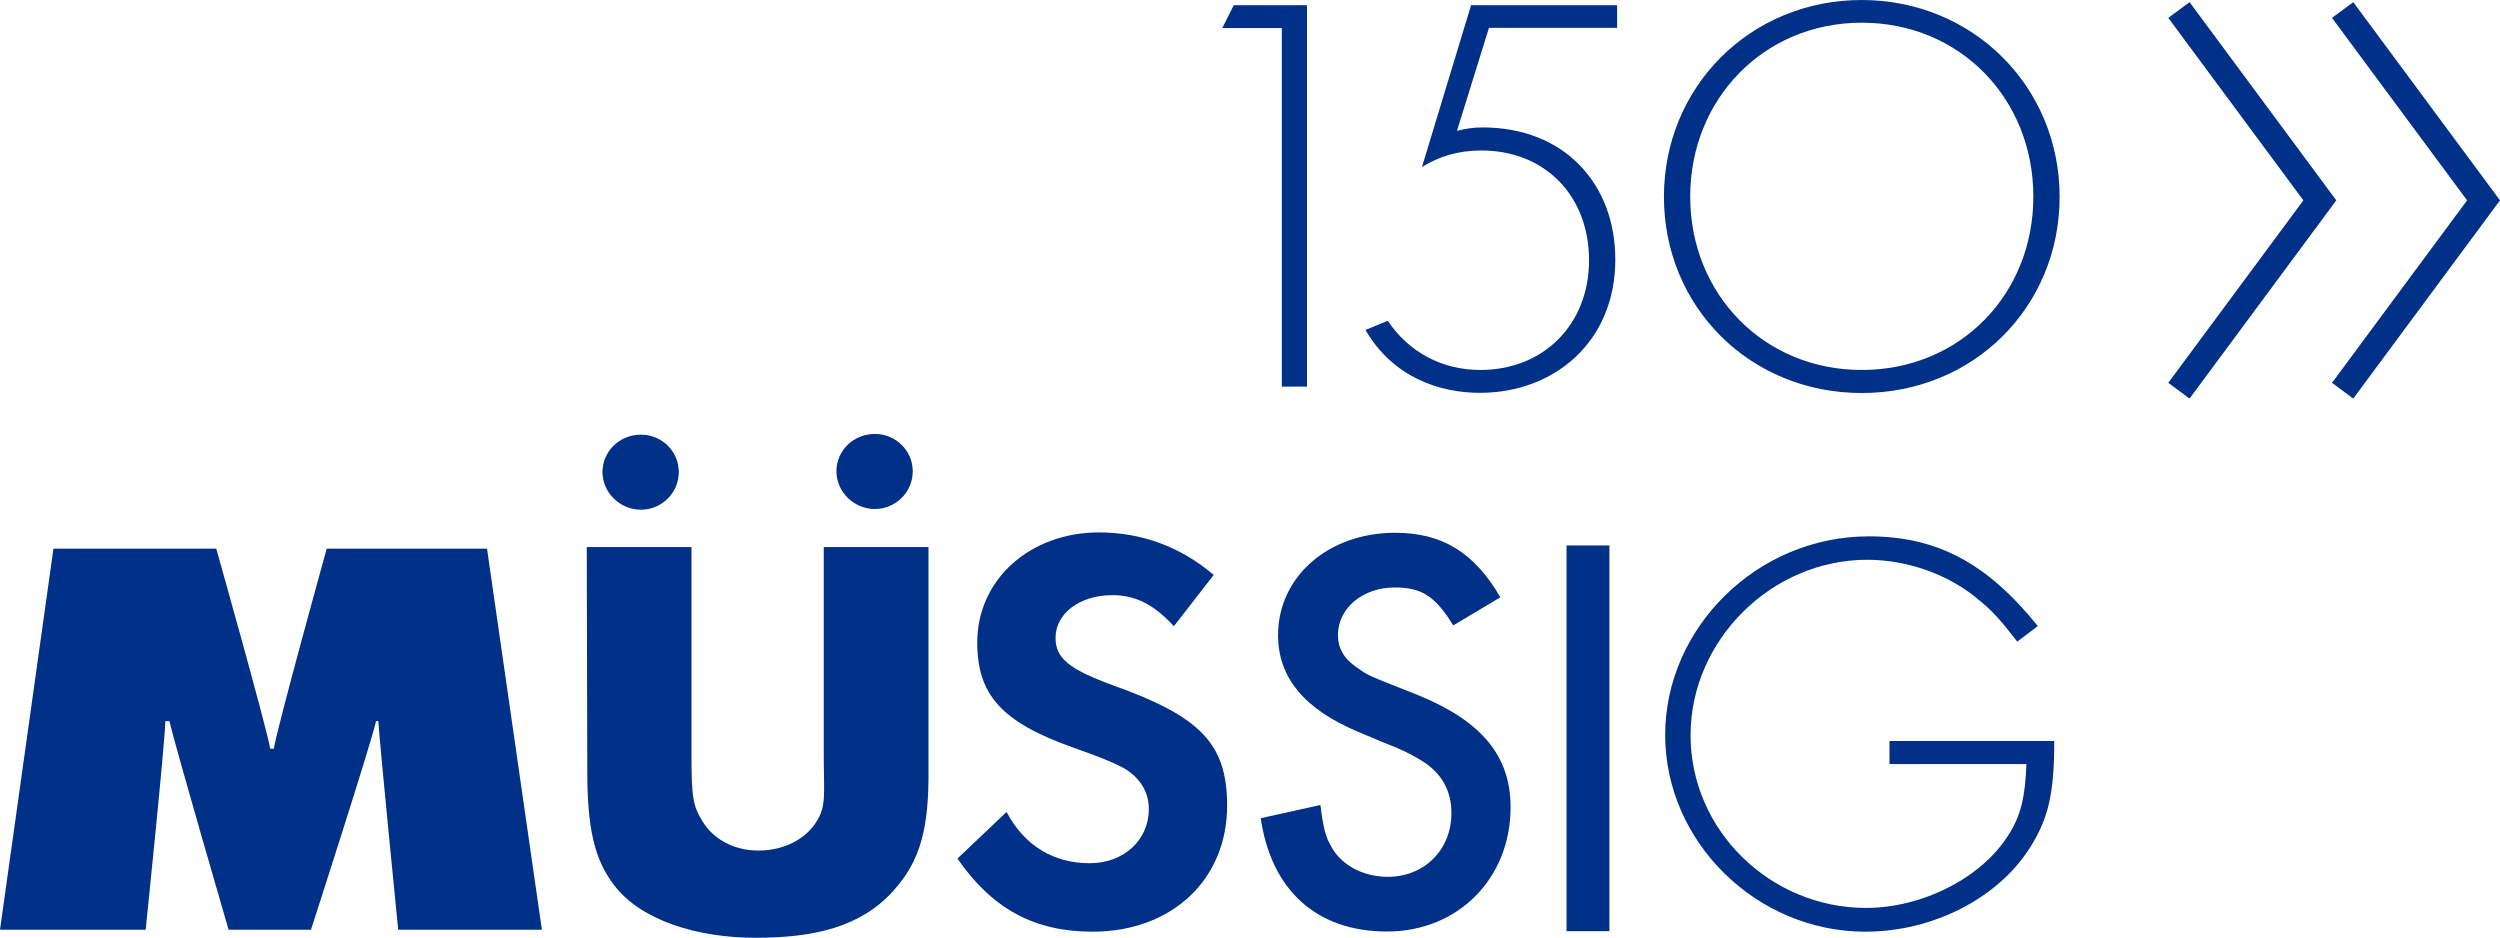
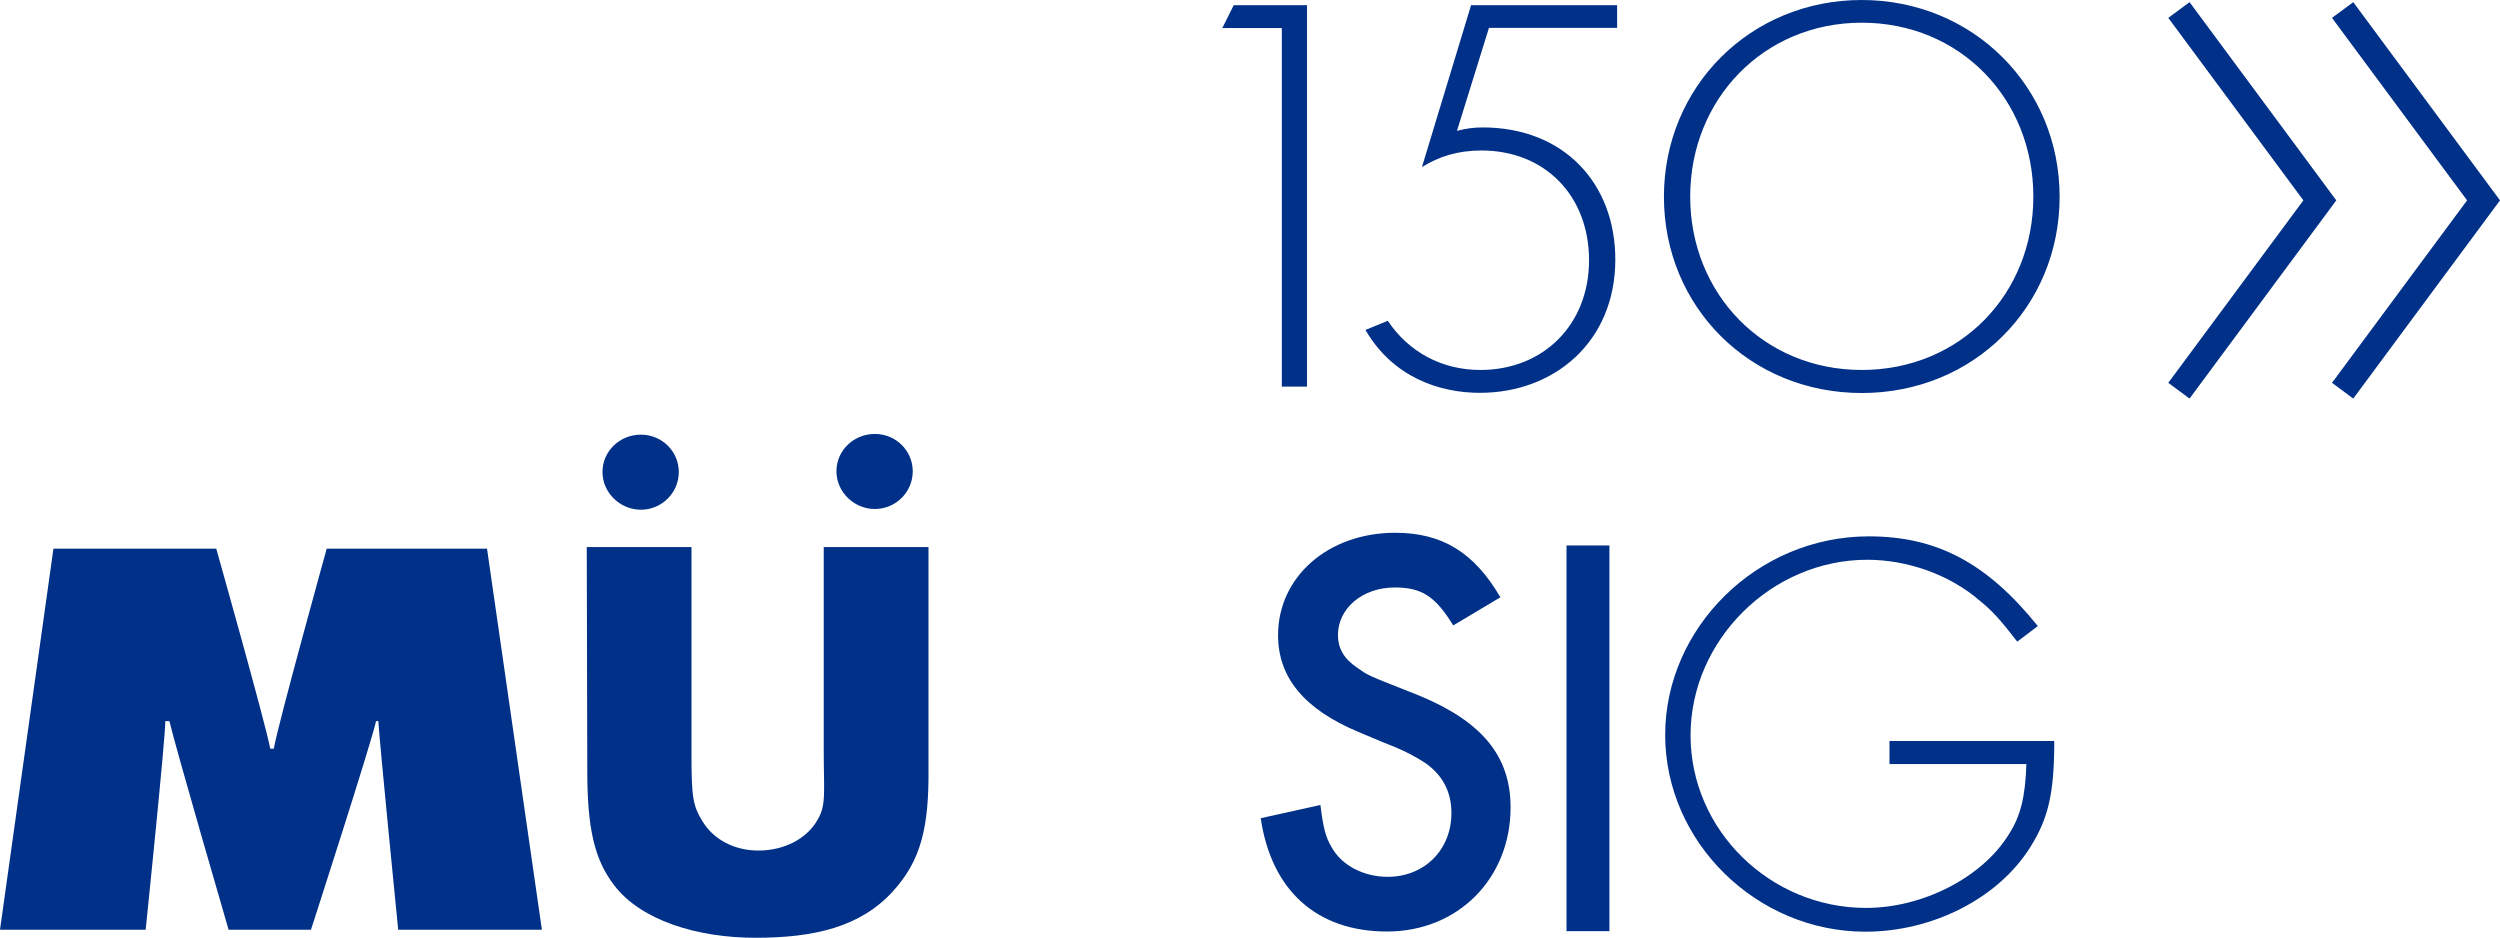
<svg xmlns="http://www.w3.org/2000/svg" id="Ebene_2" viewBox="0 0 139.88 52.48">
  <g id="Ebene_1-2">
    <path d="m131.67.12l-1.19.88,8.21,11.09,1.19-.88L131.67.12h0Zm8.21,11.09l-1.19-.88-8.21,11.09,1.19.88,8.21-11.09h0Z" style="fill:#003088; stroke-width:0px;" />
    <path d="m122.51.12l-1.19.88,8.21,11.09,1.19-.88L122.51.12h0Zm8.21,11.09l-1.19-.88-8.21,11.09,1.19.88,8.21-11.09h0Z" style="fill:#003088; stroke-width:0px;" />
    <path d="m71.72,21.63h1.41V.29h-4.1l-.64,1.28h3.33v20.06h0ZM90.47.29h-8.16l-2.75,9.06c.93-.58,1.98-.93,3.33-.93,3.55,0,6.02,2.53,6.02,6.14s-2.56,6.14-6.08,6.14c-2.14,0-4-.99-5.18-2.75l-1.25.51c1.54,2.66,4.16,3.52,6.4,3.52,4.16,0,7.58-2.85,7.58-7.46,0-4.26-2.88-7.39-7.42-7.39-.51,0-.93.06-1.44.19l1.79-5.76h7.17V.29h0Zm13.7-.29c-6.24,0-11.07,4.86-11.07,11.01s4.8,10.98,11.07,10.98,11.07-4.83,11.07-10.98S110.4,0,104.16,0h0Zm0,20.7c-5.5,0-9.6-4.26-9.6-9.7s4.1-9.73,9.6-9.73,9.6,4.26,9.6,9.73-4.1,9.7-9.6,9.7h0Z" style="fill:#003088; stroke-width:0px;" />
    <path d="m2.99,30.7h9.11s2.78,9.85,3.02,11.19h.2c.22-1.31,2.96-11.19,2.96-11.19h8.97l3.07,21.32h-8.04s-1.07-10.74-1.11-11.67h-.13c-.23,1.12-3.64,11.67-3.64,11.67h-4.61s-3.01-10.34-3.31-11.67h-.23c0,1.02-1.1,11.67-1.1,11.67H0l2.99-21.32h0Z" style="fill:#003088; stroke-width:0px;" />
    <path d="m38.69,42.16c0,2.43.07,2.91.62,3.8.62,1.02,1.79,1.63,3.12,1.63,1.46,0,2.73-.67,3.32-1.73.49-.83.34-1.55.34-3.79v-11.46h5.86v12.31c.04,3.37-.42,5.22-1.98,6.94-1.82,2.01-4.42,2.61-7.7,2.61s-6.41-.98-7.9-2.93c-1.14-1.47-1.51-3.28-1.51-6.41l-.03-12.52h5.86v11.54h0Zm-.71-15.75c0,1.17-.96,2.11-2.12,2.11s-2.15-.95-2.15-2.11.96-2.09,2.15-2.09,2.12.95,2.12,2.09h0Zm13.09-.04c0,1.17-.96,2.11-2.12,2.11s-2.15-.95-2.15-2.11.96-2.09,2.15-2.09,2.12.95,2.12,2.09h0Z" style="fill:#003088; stroke-width:0px;" />
-     <path d="m65.68,35.04c-1.11-1.22-2.16-1.74-3.44-1.74-1.83,0-3.18,1.03-3.18,2.38,0,1.16.75,1.77,3.31,2.7,4.85,1.74,6.29,3.28,6.29,6.7,0,4.15-3.11,7.05-7.53,7.05-3.24,0-5.6-1.26-7.56-4.09l2.75-2.61c.98,1.87,2.62,2.87,4.65,2.87,1.9,0,3.31-1.29,3.31-3.03,0-.9-.43-1.67-1.28-2.22-.43-.26-1.28-.64-2.95-1.22-3.99-1.42-5.37-2.93-5.37-5.89,0-3.51,2.95-6.15,6.81-6.15,2.39,0,4.58.81,6.42,2.38l-2.23,2.87h0Z" style="fill:#003088; stroke-width:0px;" />
    <path d="m81.31,34.99c-1.01-1.64-1.77-2.12-3.27-2.12-1.8,0-3.18,1.16-3.18,2.67,0,.71.33,1.32,1.05,1.8.69.48.39.35,3.5,1.58,3.5,1.45,5.11,3.38,5.11,6.25,0,3.99-2.95,6.95-6.91,6.95s-6.48-2.32-7.07-6.34l3.34-.74c.16,1.29.29,1.8.62,2.35.56,1.03,1.8,1.67,3.14,1.67,2.06,0,3.57-1.51,3.57-3.57,0-1.22-.52-2.16-1.51-2.83-.49-.32-1.05-.61-1.6-.84l-.72-.29-.69-.29-.69-.29c-3.01-1.26-4.49-3.03-4.49-5.41,0-3.28,2.82-5.73,6.55-5.73,2.62,0,4.42,1.09,5.89,3.61l-2.65,1.58h0Z" style="fill:#003088; stroke-width:0px;" />
    <polygon points="90.05 52.1 87.65 52.1 87.65 30.52 90.05 30.52 90.05 52.1 90.05 52.1" style="fill:#003088; stroke-width:0px;" />
    <path d="m114.94,41.48c0,2.9-.33,4.31-1.34,5.92-1.8,2.87-5.47,4.73-9.23,4.73-6.09,0-11.2-5.02-11.2-11.01s5.14-11.11,11.39-11.11c3.8,0,6.61,1.48,9.46,5.02l-1.15.87c-.92-1.19-1.41-1.74-2.1-2.29-1.67-1.45-4.03-2.29-6.29-2.29-5.37,0-9.89,4.51-9.89,9.82s4.45,9.66,9.82,9.66c3.18,0,6.51-1.71,7.99-4.12.66-1.03.92-2.09.98-3.93h-7.66v-1.29h9.2Z" style="fill:#003088; stroke-width:0px;" />
  </g>
</svg>